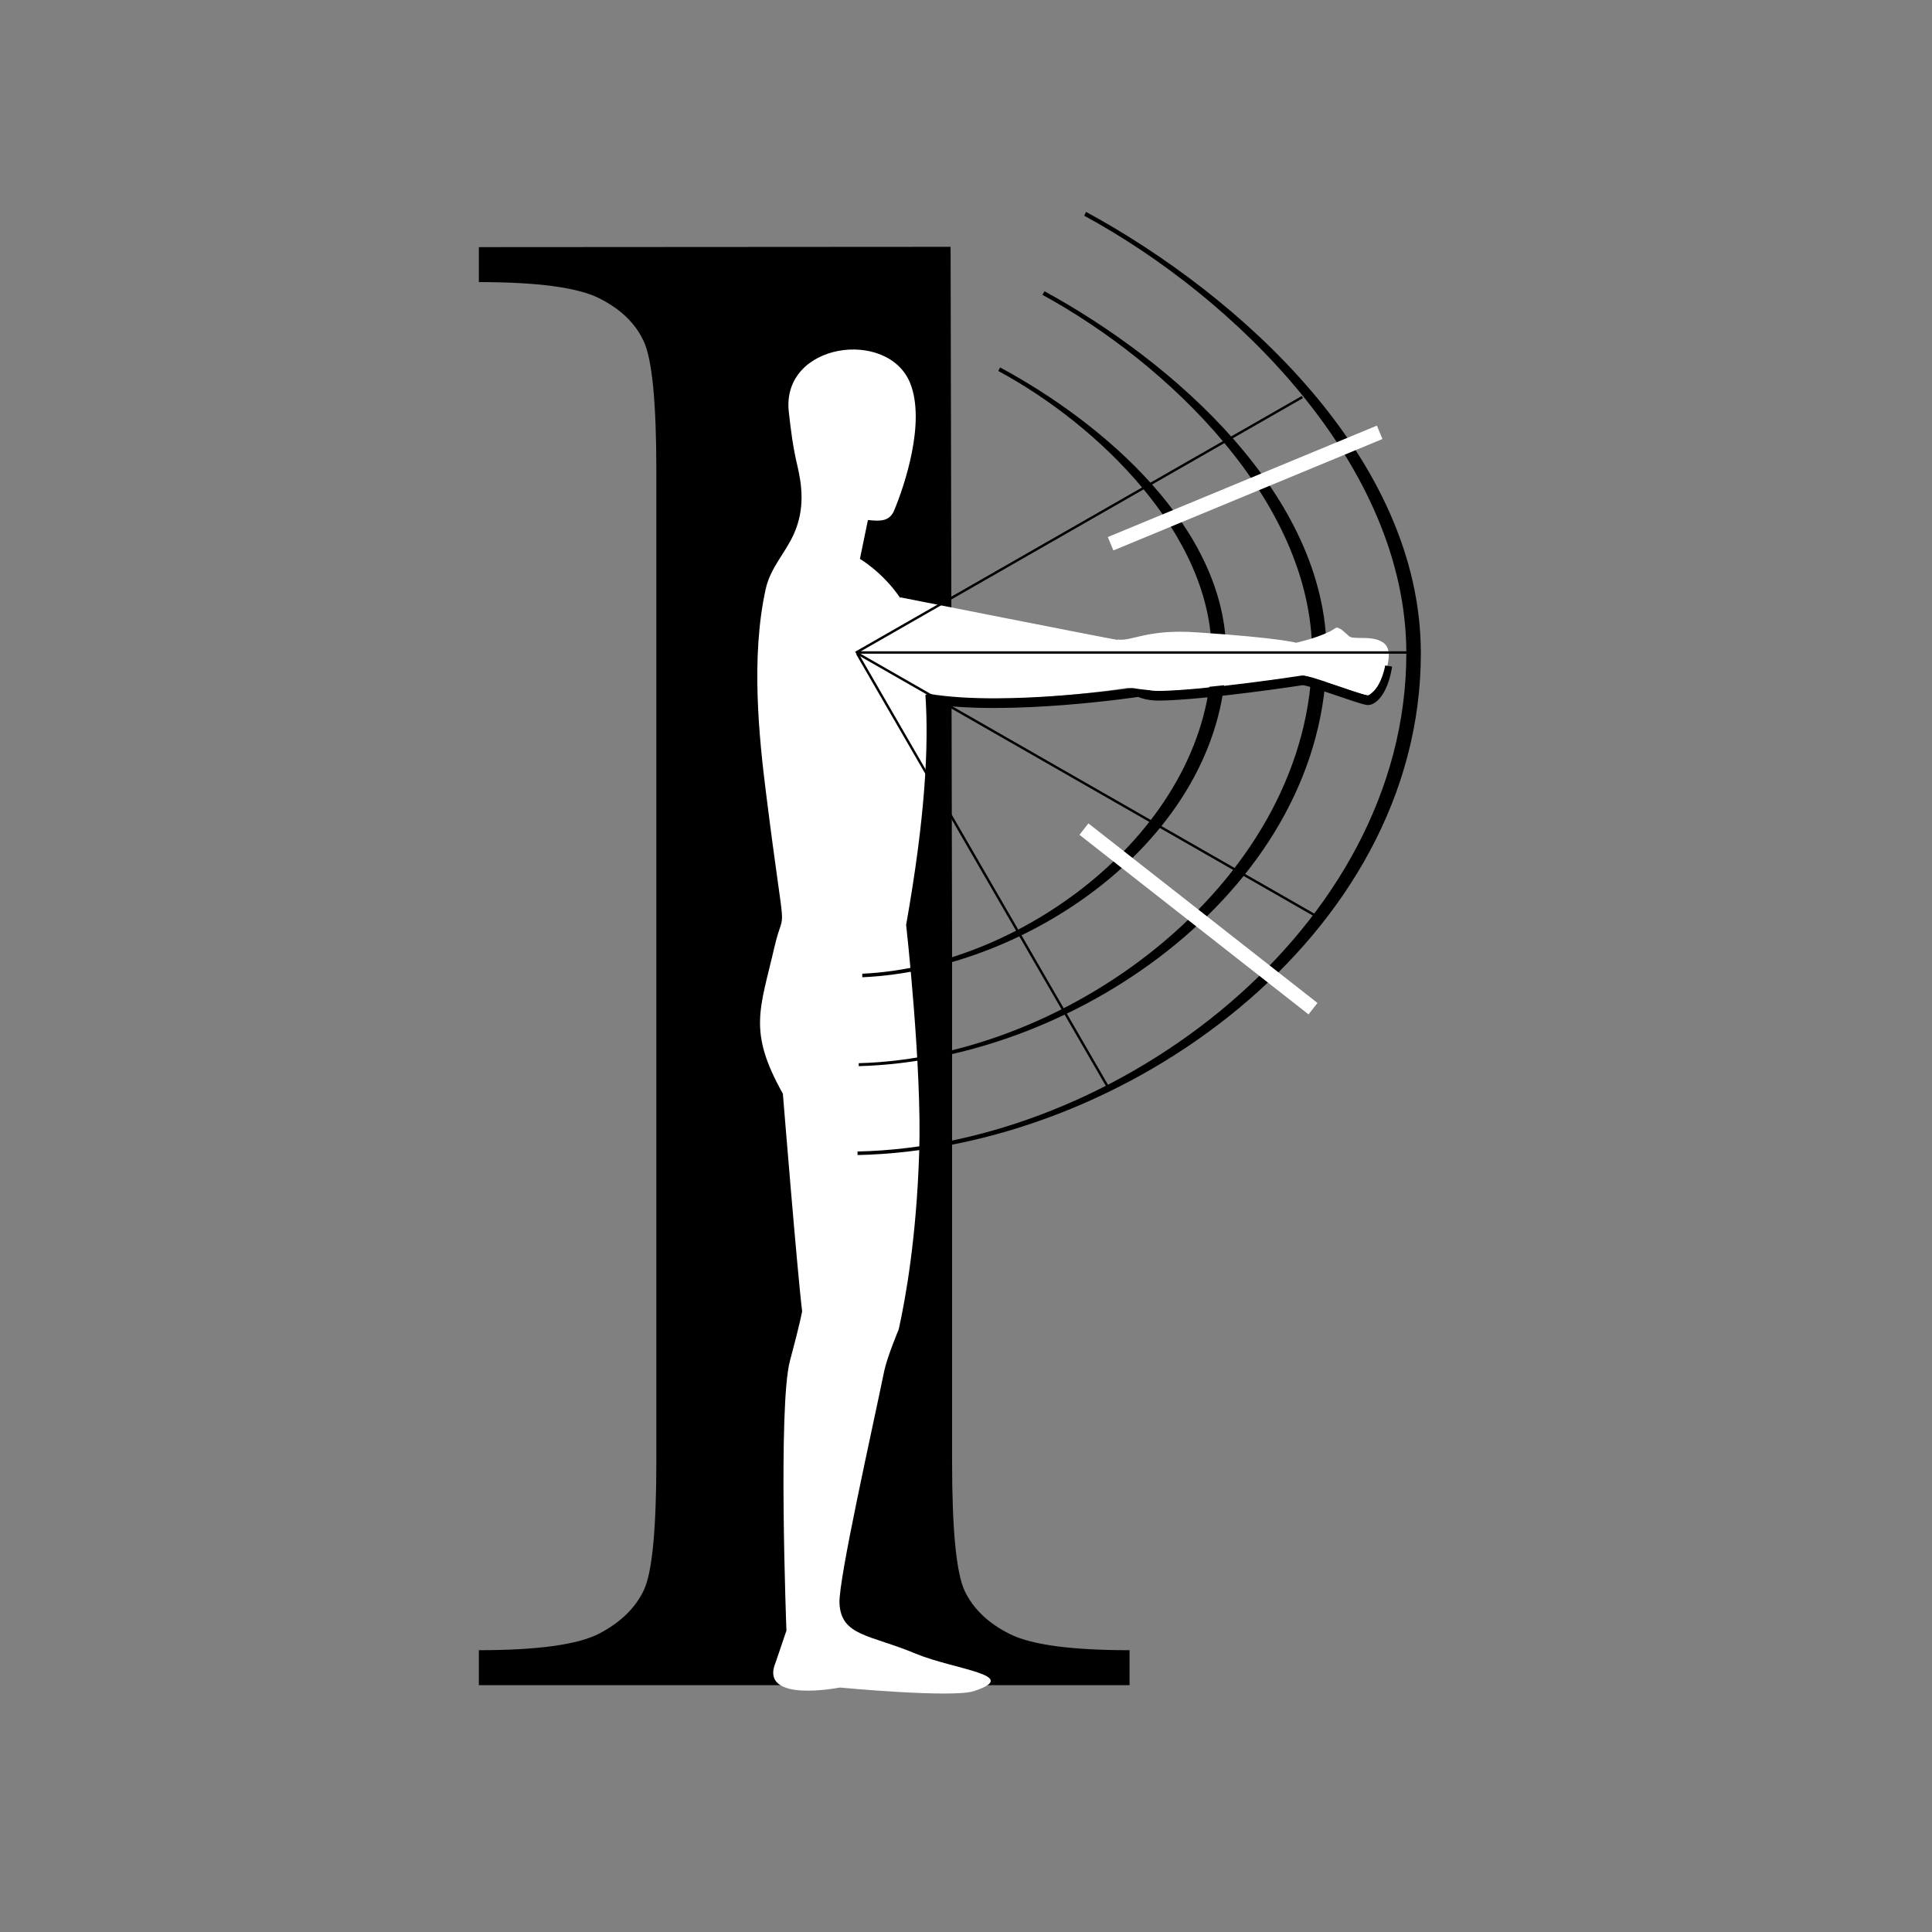
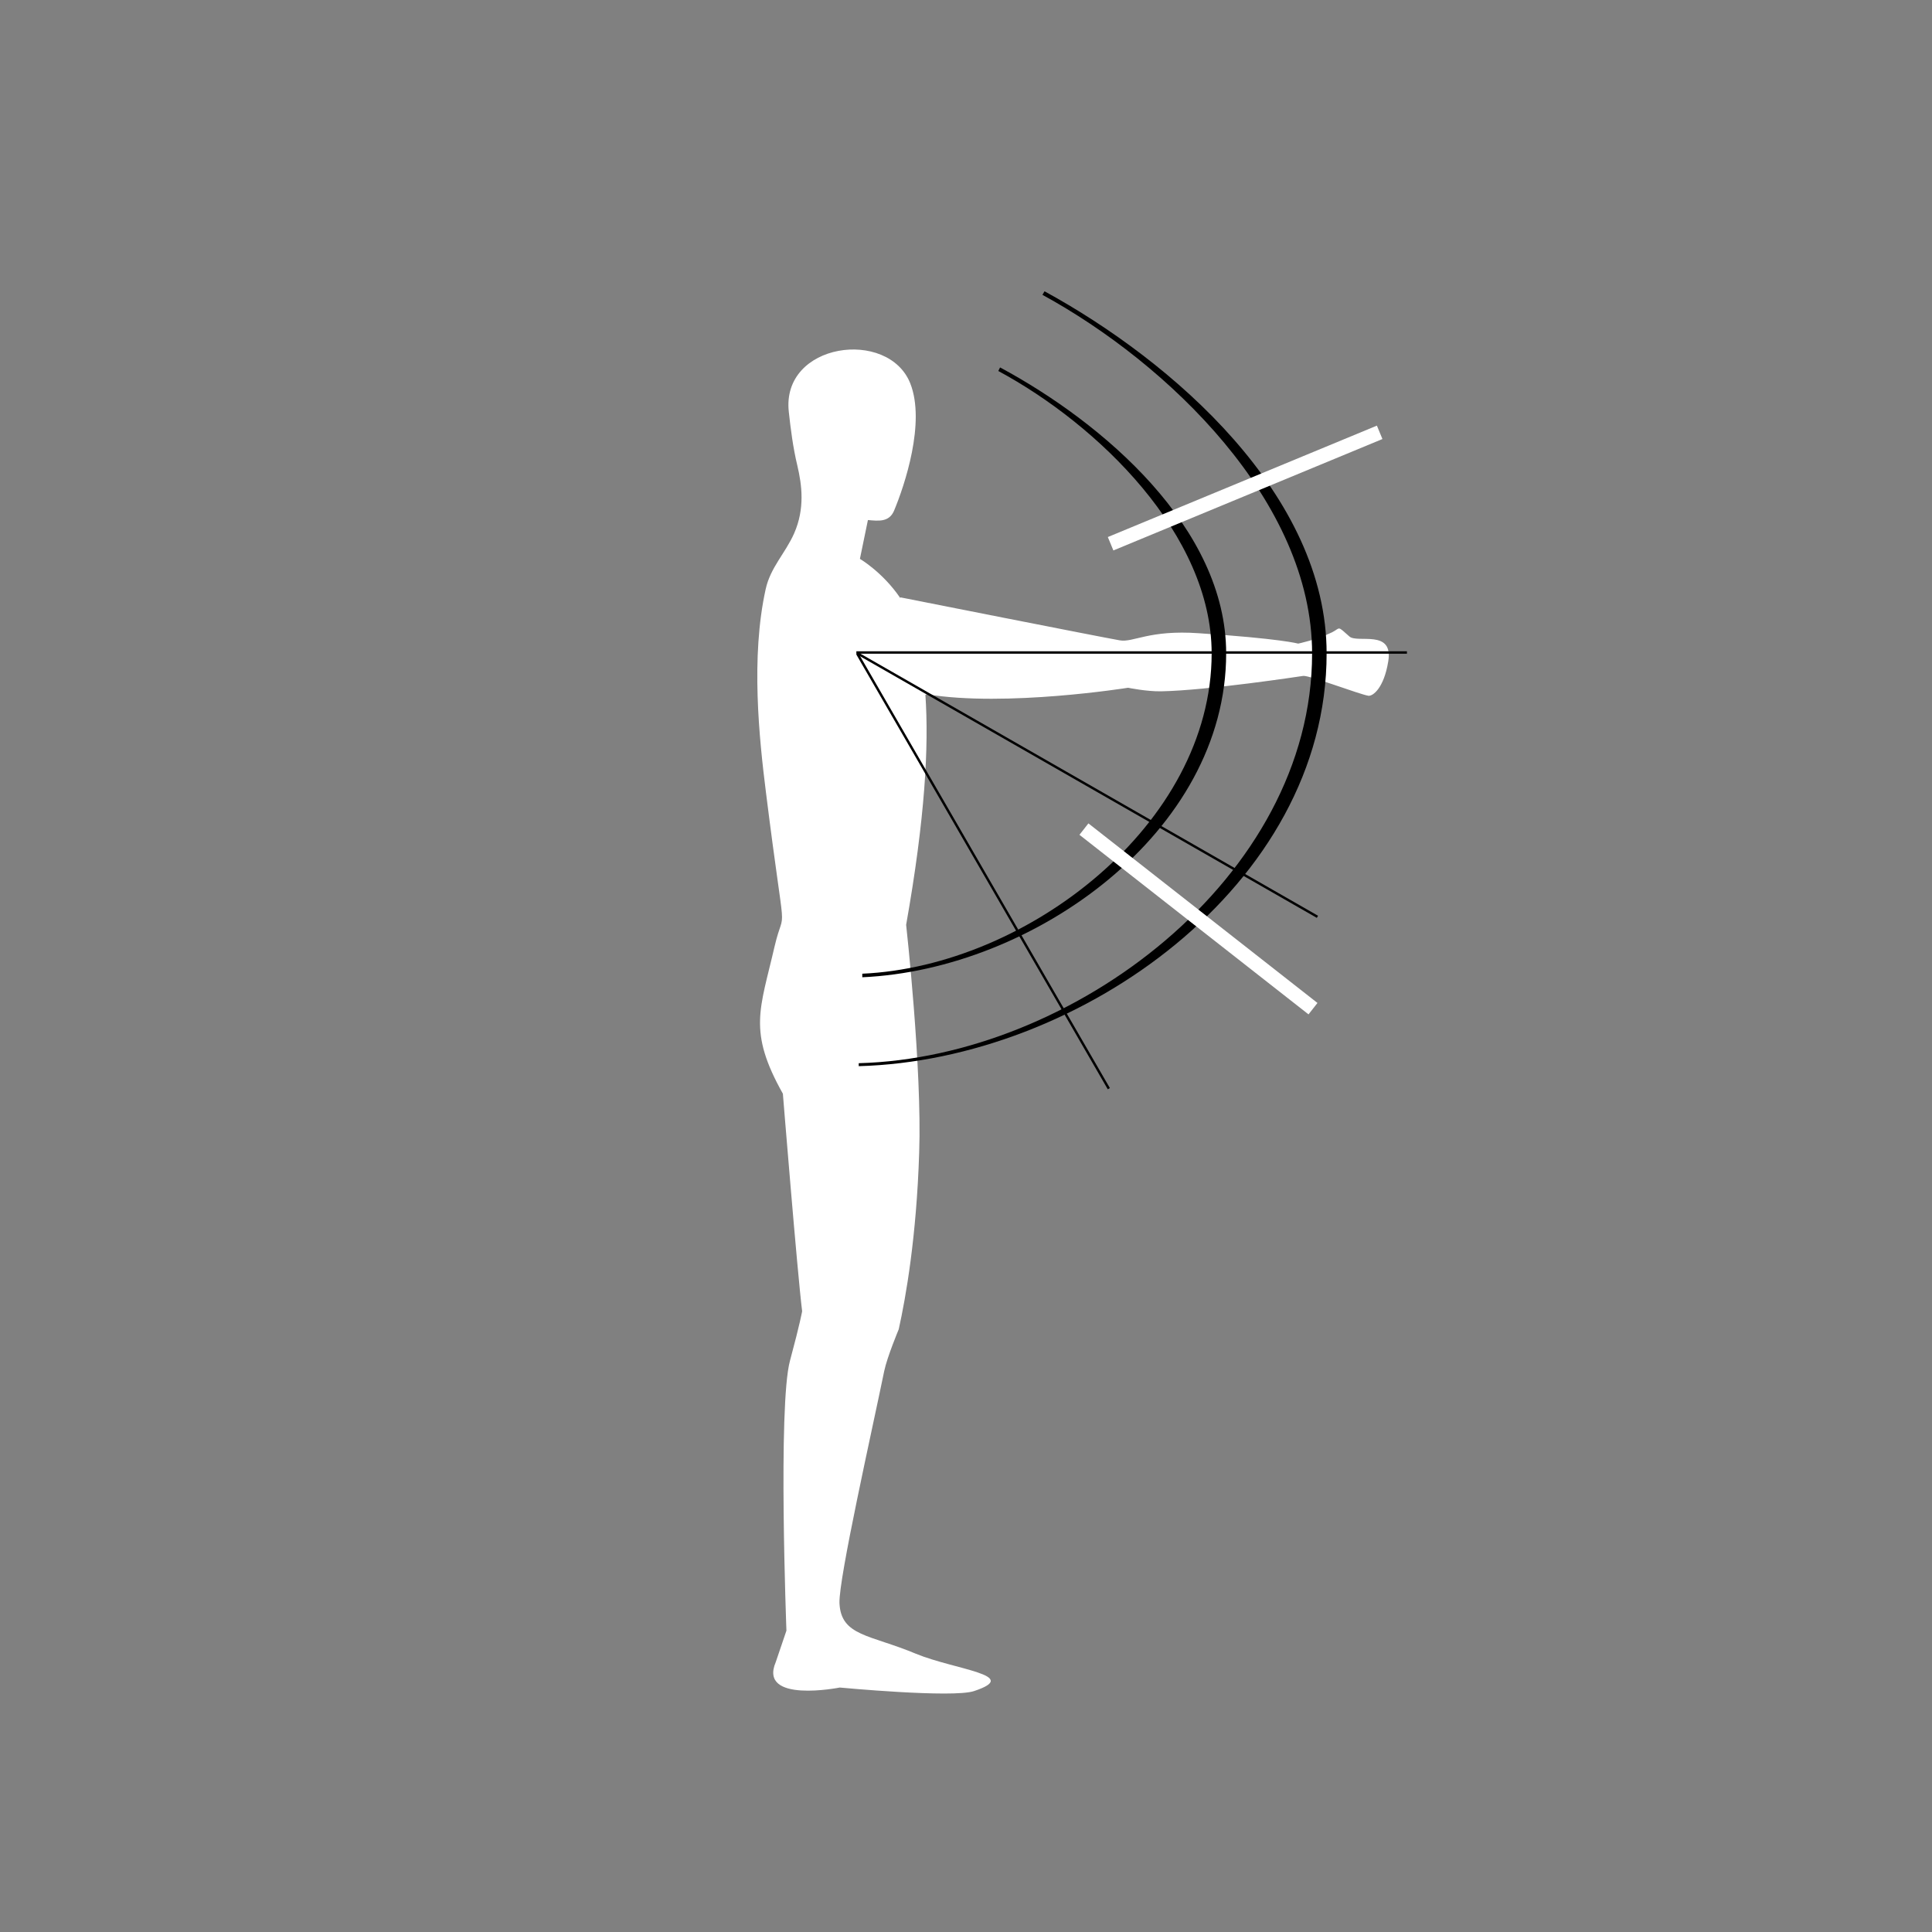
<svg xmlns="http://www.w3.org/2000/svg" version="1.1" id="layer" x="0px" y="0px" viewBox="0 0 652 652" style="enable-background:new 0 0 652 652;" xml:space="preserve">
  <rect x="0" y="0" width="652" height="652" fill="#808080" stroke="none" />
  <style type="text/css"> .st0{fill:#FFFFFF;} .st1{fill:none;stroke:#000000;stroke-width:3.263;} .st2{fill:none;stroke:#FFFFFF;stroke-width:4.896;} .st3{fill:none;stroke:#000000;stroke-width:0.817;} </style>
  <g>
-     <path d="M320.8,83.3l-159.2,0.1v11.8c19.8,0,33.2,1.8,40.5,5.4c7.2,3.6,12.3,8.4,15.1,14.5c2.9,6.1,4.3,20.8,4.3,44.1v333.6 c0,23.4-1.4,38-4.3,44c-2.9,6-7.9,10.8-15,14.5c-7.1,3.7-20.7,5.6-40.6,5.6v11.8h219.6v-11.8c-19.6,0-33-1.8-40.3-5.4 c-7.3-3.6-12.4-8.5-15.3-14.5c-2.9-6.1-4.3-20.8-4.3-44.1V319.9L320.8,83.3z" />
    <path class="st0" d="M312.8,234.3c26.7,4.4,67.9-2.2,67.9-2.2s6.3,1.3,11.2,1.2c15.7-0.3,47.2-5.1,47.9-5.2 c1.9-0.3,19.2,6.3,22,6.7c1.4,0.2,5.2-2.4,6.7-11.6c1.8-11-10.4-6-13.1-8.4c-4.3-3.8-2.9-2.9-5.9-1.4c-5.1,2.5-11.4,3.8-11.4,3.8 s-6-1.7-33.5-3.5c-16.9-1.2-22.1,3.2-26.7,2.4c-6.9-1.2-74-14.5-74-14.5l-0.1,0.2c-5.9-8.7-13.6-13.2-13.6-13.2l2.7-13.1 c3.5,0.3,7.1,0.8,8.8-3.1c3.6-8.6,10.7-29.8,5.5-43c-7.4-18.7-43.6-13.8-41,9.6c0.6,5.5,1.4,12,2.9,18.2c1.5,6.4,2.6,14.4-1.1,22.8 c-2.9,6.6-8,11.5-9.6,18.8c-5.1,23-2.2,50.4,0.1,68.7c6.8,54.4,6.5,36.6,2.9,51.9c-4.9,21.3-9.1,28.5,2.8,49.7 c0,0,4.9,60.6,6.5,73.4c0,0-0.6,3.7-4.1,16.7c-4.1,15.1-1.2,91.1-1.2,91.1l-3.6,10.6c-6,14.1,21.6,8.6,21.6,8.6s38.1,3.6,45.3,1.2 c16.3-5.4-6.5-7.2-19.6-12.6c-15.5-6.5-25.3-5.9-25.8-17.1c-0.3-8.2,11-58.3,15.1-78.3c1-4.8,4.9-14.1,4.9-14.1 c2.4-10.8,6-31.2,6.9-59.6c1-28.4-4.4-76.9-4.4-76.9c6.4-36,7.7-60.3,6.5-77.6L312.8,234.3z" />
    <path d="M351.8,99.5c42.3,23.1,91,69.8,91,121c0,75.5-80.7,136.4-153,138.3v1c74.5-2,157.9-61.1,157.9-139.3 c0-53.3-51.8-98.5-95.2-122.2L351.8,99.5z" />
-     <path d="M365.9,72.8c50.5,27.4,108.7,83.9,108.7,147.7c0,92.8-97.8,166.3-185.2,168.1v1.2c89.6-1.9,190.1-73.7,190.1-169.3 c0-66-61.3-120.9-113-149L365.9,72.8z" />
    <path d="M336.9,125.2c33.6,18.1,72,55.2,72,95.3c0,57.6-62.2,105.6-117.9,108.1v1.2c57.9-2.6,122.8-49,122.8-109.3 c0-42.3-41.5-77.8-76.3-96.5L336.9,125.2z" />
-     <path class="st1" d="M468.2,224.7c-1.5,9.3-5.3,11.8-6.7,11.6c-2.9-0.4-20.1-7-22-6.7c-0.6,0.1-32.1,4.9-47.9,5.2 c-4.9,0.1-7.2-1.3-7.2-1.3s-44.2,6.7-70.9,2.3" />
    <line class="st2" x1="374.8" y1="183.5" x2="465.6" y2="145.9" />
    <line class="st2" x1="365.8" y1="279.8" x2="443.1" y2="340.4" />
  </g>
  <g>
-     <path class="st0" d="M380,231.8c0,0,6.3,1.3,11.2,1.2c15.8-0.3,47.2-5.1,47.9-5.2c1.9-0.3,19.2,6.3,22,6.7 c1.5,0.2,5.2-2.4,6.7-11.6c1.8-11-10.4-6-13.1-8.4c-4.3-3.8-2.9-2.9-5.9-1.4c-5.1,2.5-11.4,3.8-11.4,3.8s-6-1.7-33.5-3.5 c-16.9-1.2-22.1,3.2-26.7,2.4" />
    <line class="st3" x1="474.8" y1="220.2" x2="289" y2="220.2" />
-     <line class="st3" x1="439.5" y1="134" x2="288.8" y2="220.3" />
    <polyline class="st3" points="444.6,309.4 312.6,233.8 289.2,220.4 " />
    <line class="st3" x1="374.2" y1="367.4" x2="289.3" y2="220.6" />
  </g>
</svg>